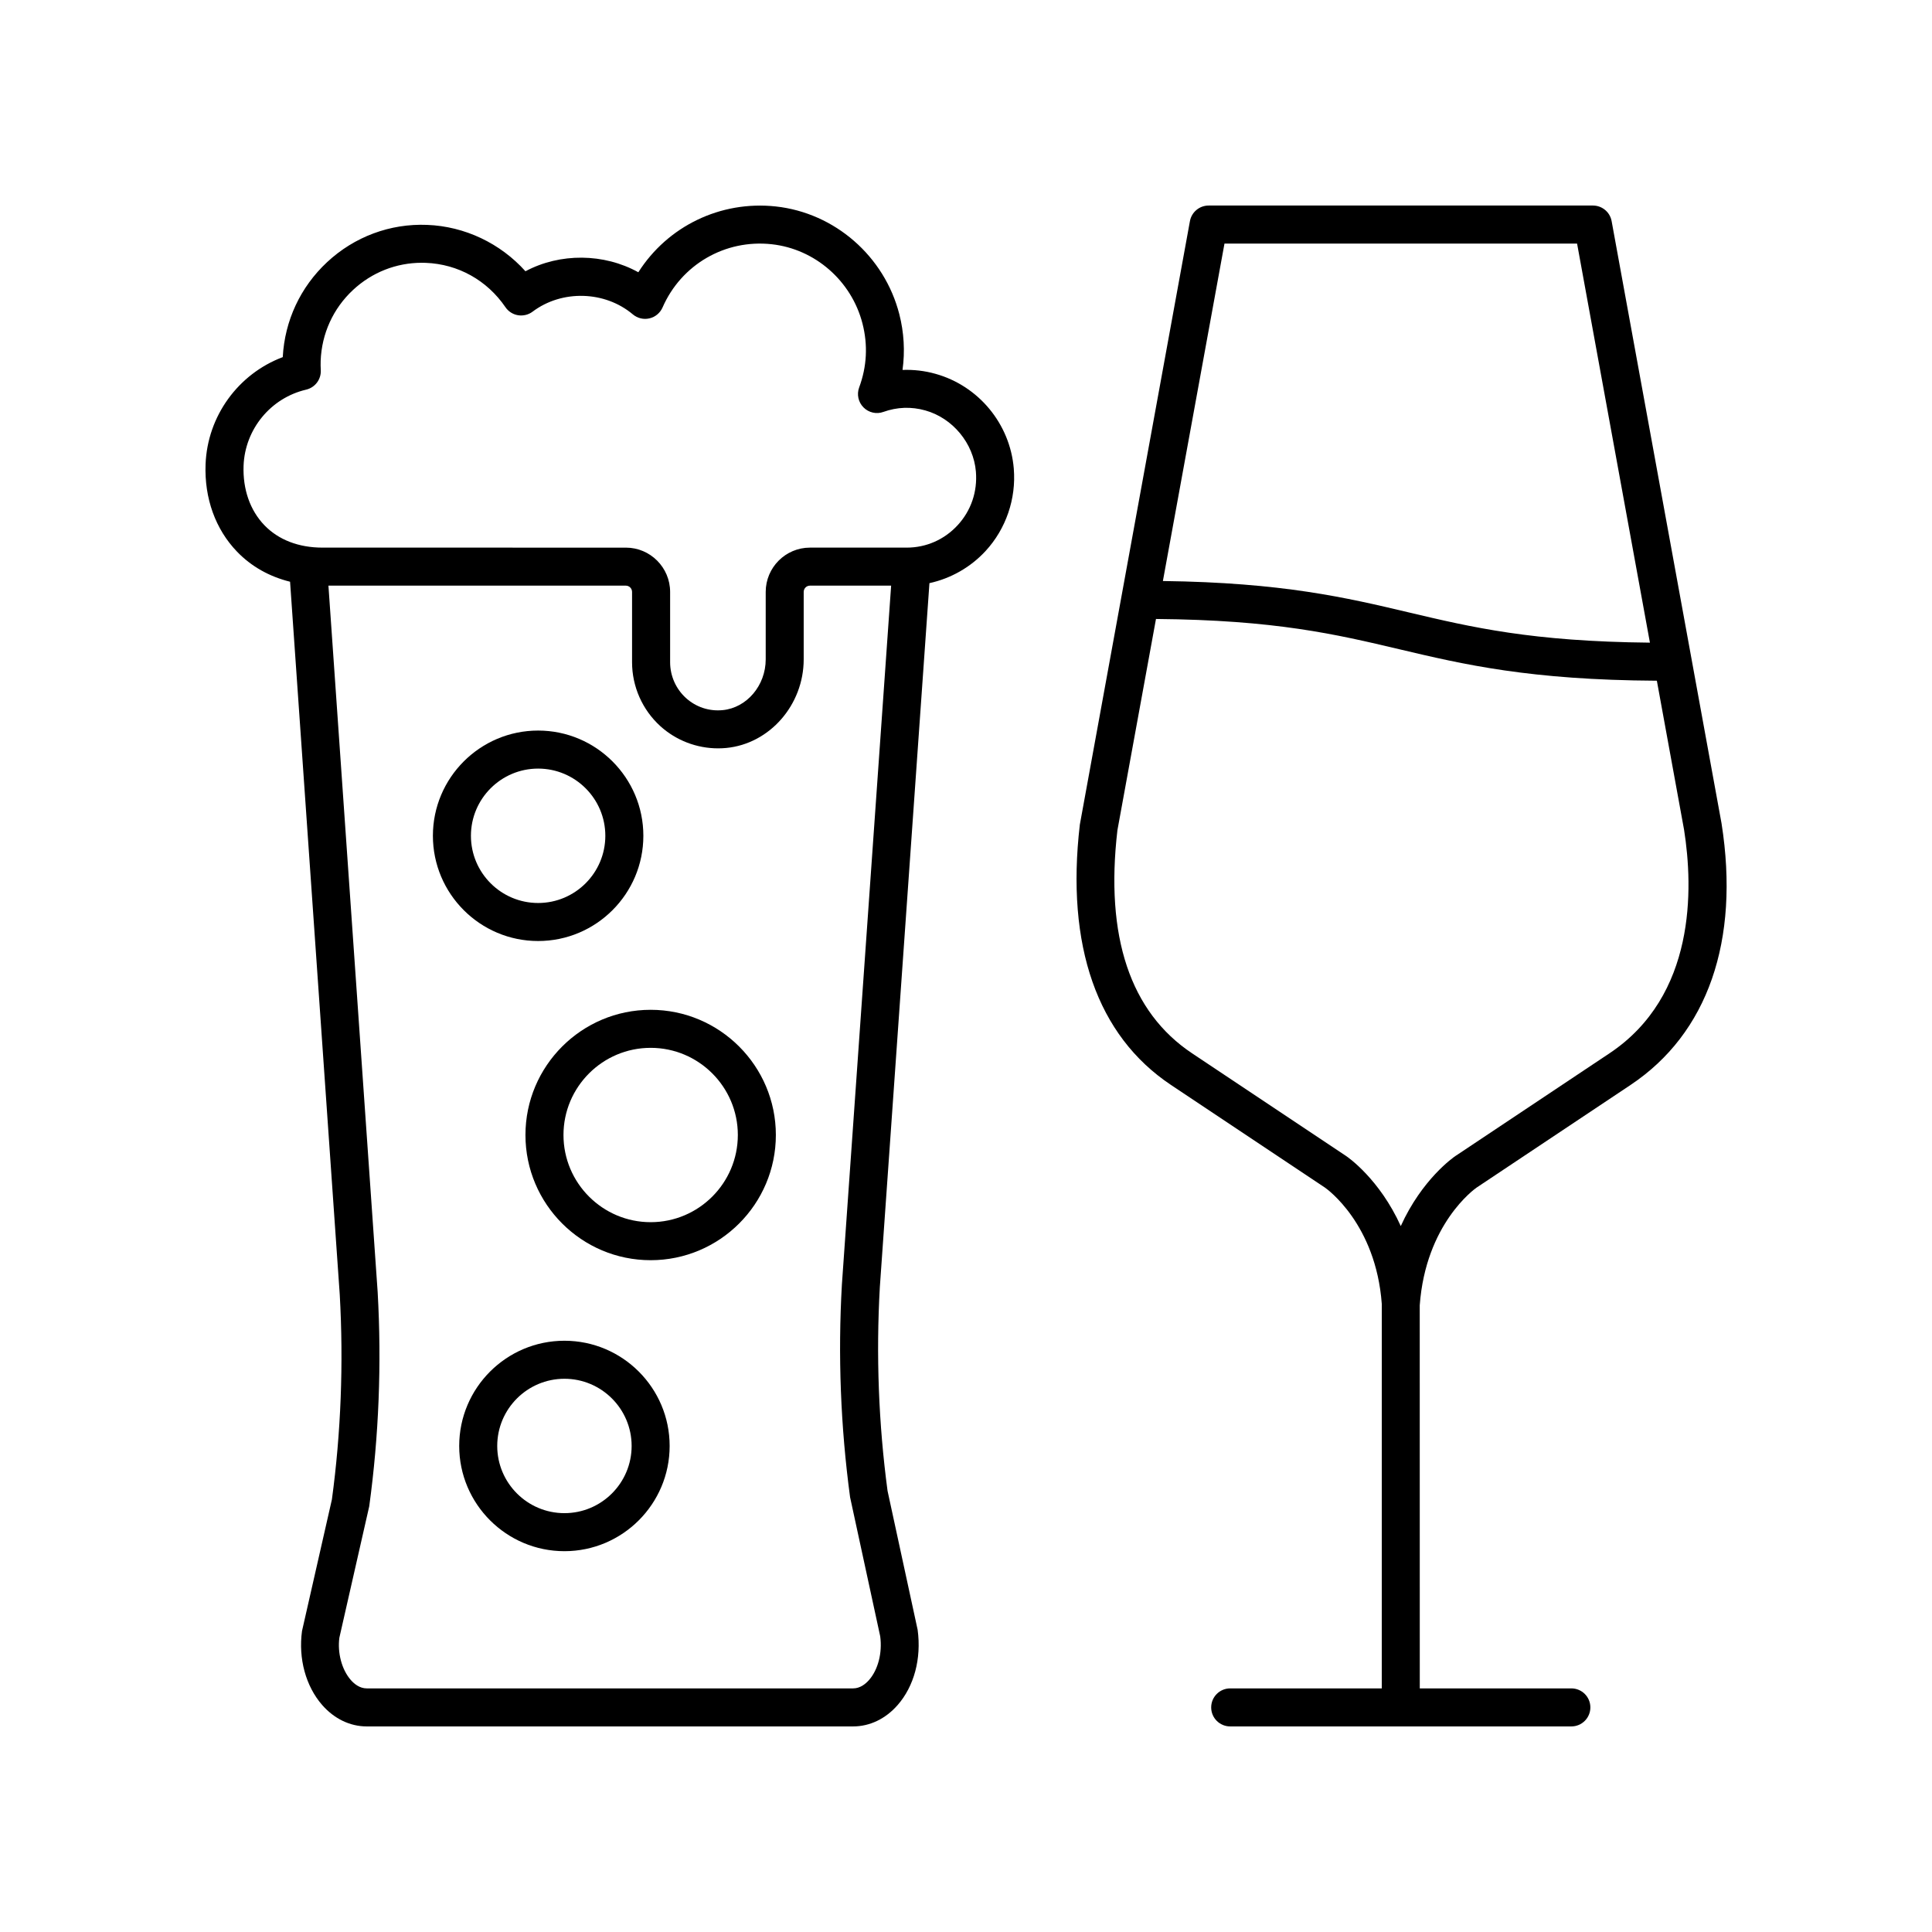
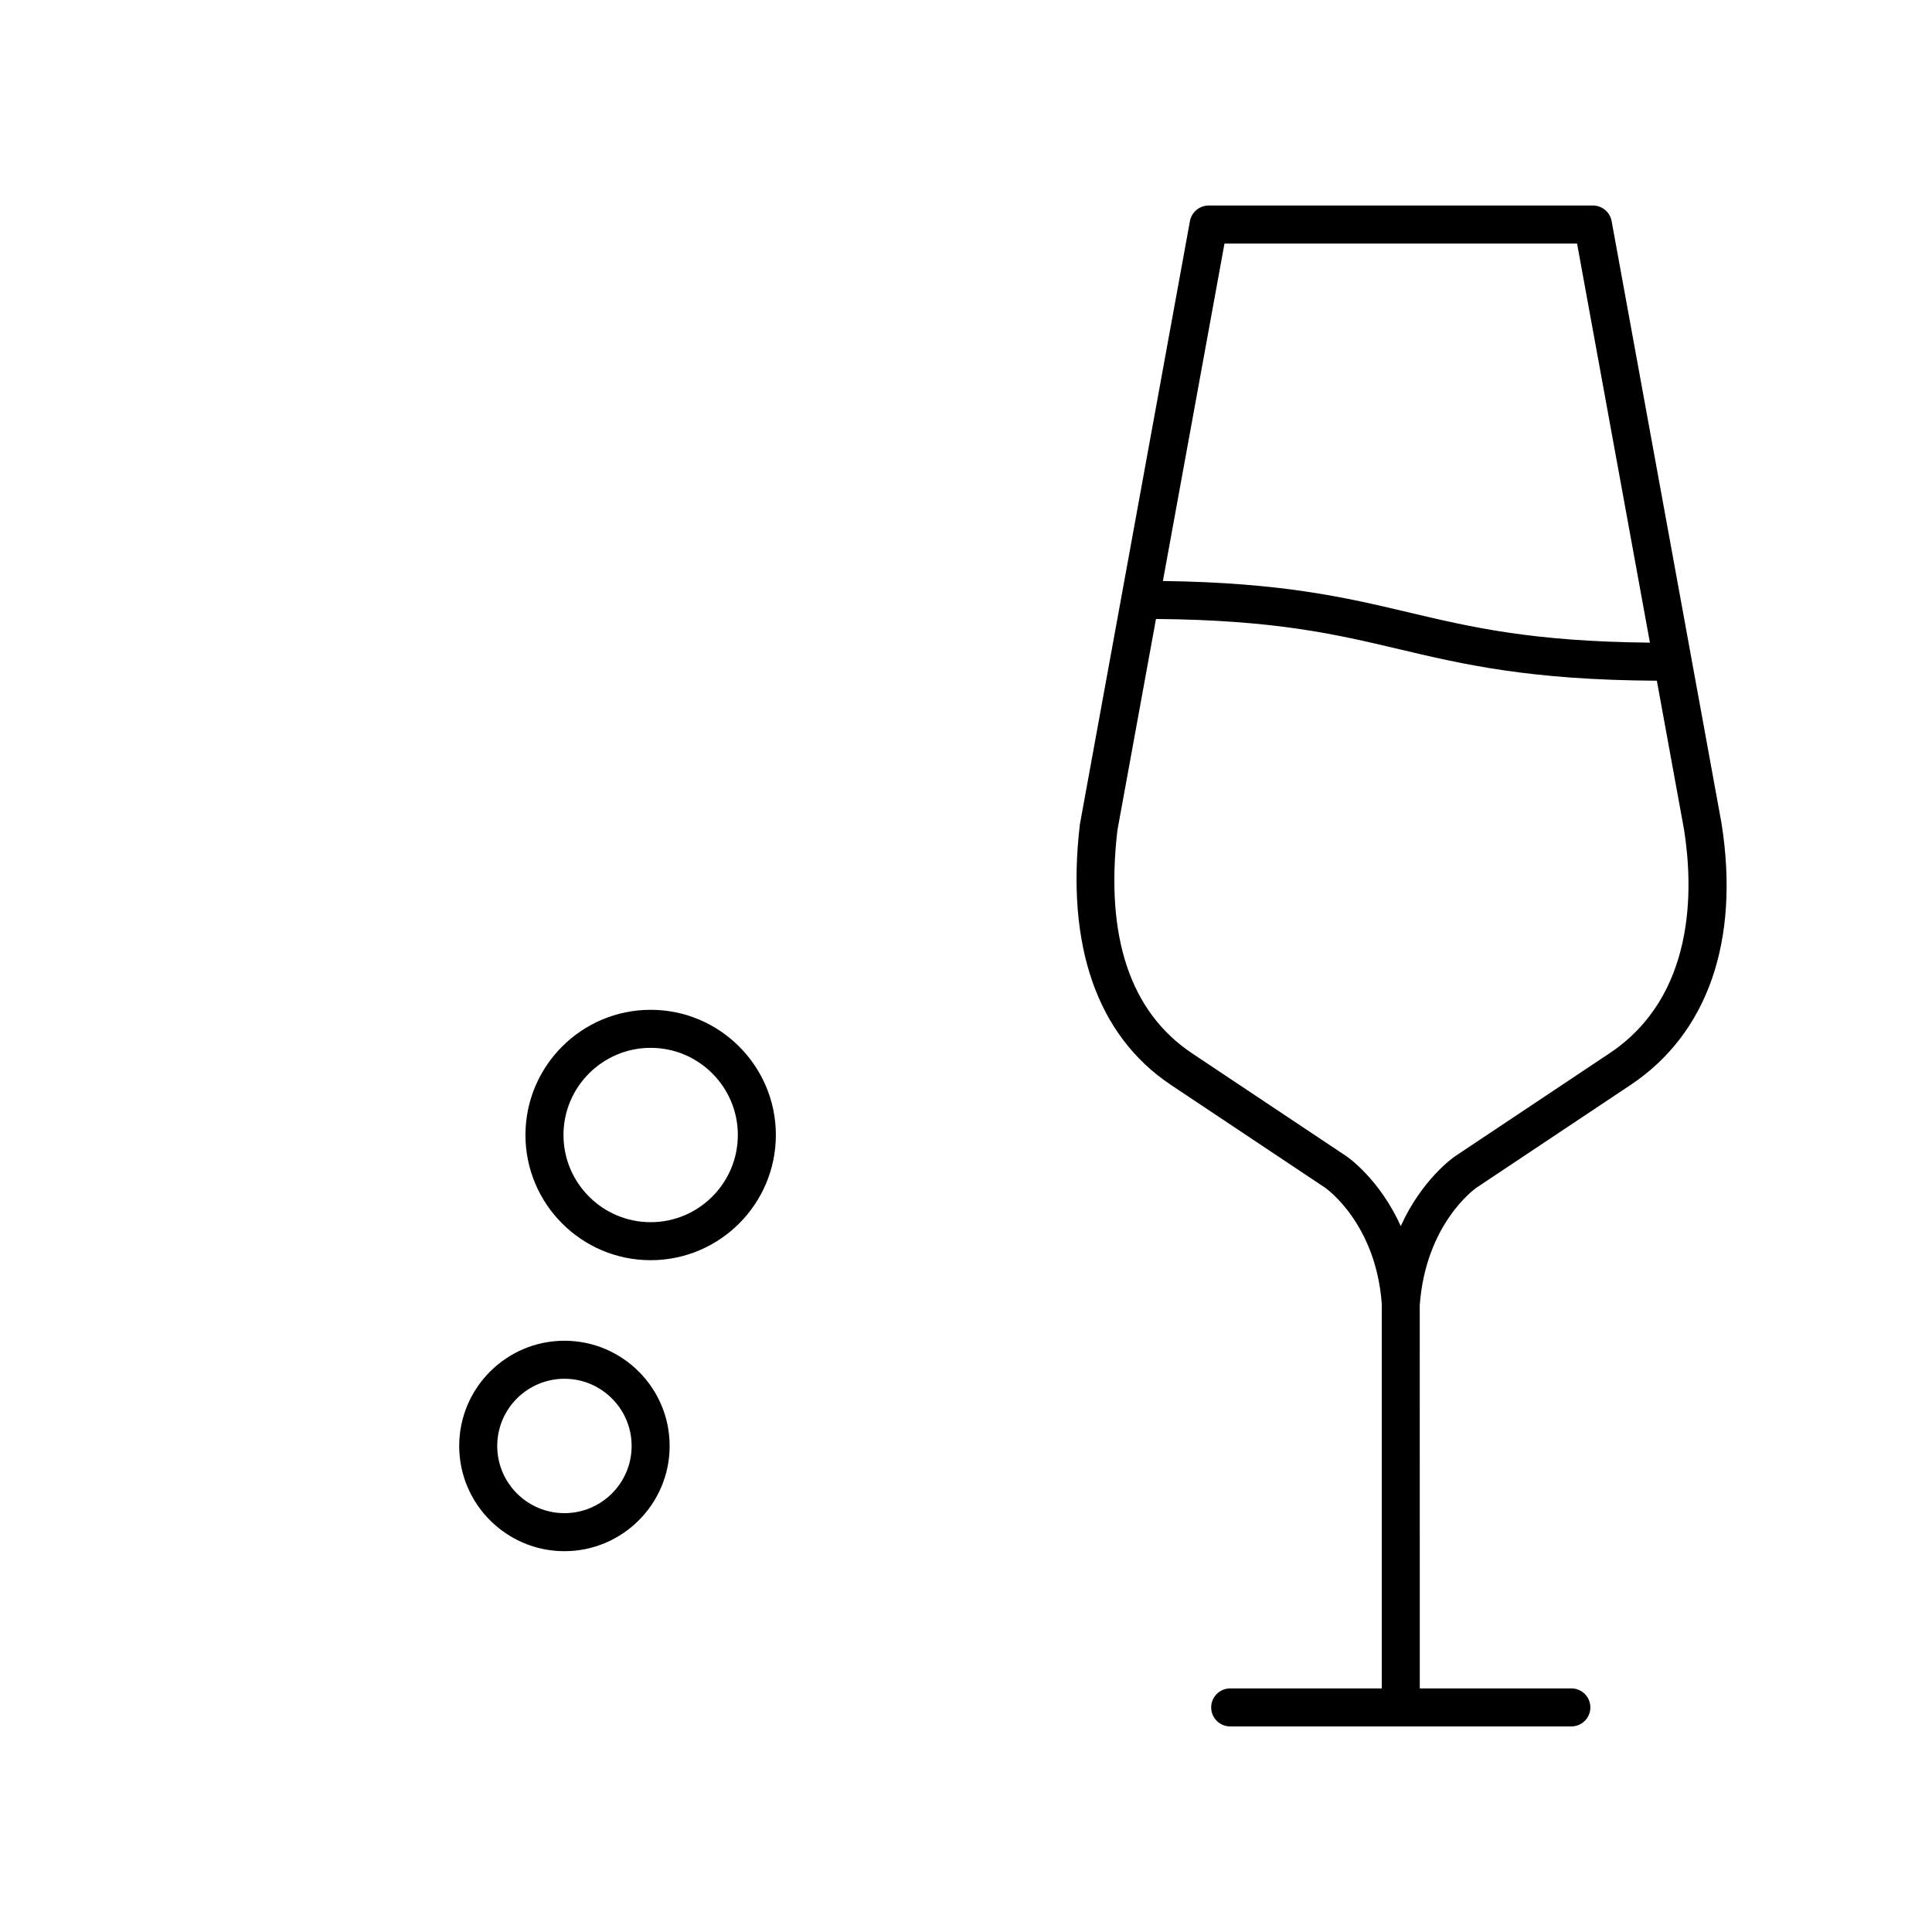
<svg xmlns="http://www.w3.org/2000/svg" fill="#000000" width="800px" height="800px" version="1.1" viewBox="144 144 512 512">
  <g>
-     <path d="m390.31 298.54c5.664-1.242 10.895-4.195 14.887-8.527 5.406-5.871 8.129-13.832 7.465-21.844-0.98-11.828-9.324-21.922-20.762-25.105-2.867-0.809-5.793-1.137-8.723-1.027 0.68-4.914 0.395-9.93-0.859-14.809-3.949-15.352-17.098-26.809-32.723-28.516-14.711-1.594-28.691 5.273-36.43 17.441-9.121-5.055-20.742-5.164-29.914-0.266-6.641-7.398-16.07-11.91-26.051-12.289-9.816-0.398-19.277 3.133-26.512 9.871-7.078 6.598-11.238 15.512-11.754 25.172-11.758 4.414-19.977 15.586-20.457 28.418-0.336 8.984 2.621 17.195 8.324 23.121 3.805 3.953 8.594 6.629 14.07 7.984l13.164 188.9c1.035 18.289 0.309 36.715-2.078 54.312l-7.922 34.859c-1 7.301 0.996 14.633 5.34 19.605 3.195 3.656 7.394 5.68 11.816 5.68h128.89c4.414 0 8.609-2.012 11.805-5.668 4.336-4.949 6.34-12.254 5.297-19.941l-7.973-36.816c-2.383-17.82-3.066-36.016-2.043-54.008zm-176.25-15.355c-3.789-3.938-5.742-9.531-5.512-15.758 0.363-9.676 7.18-17.969 16.574-20.164 2.379-0.555 4.016-2.734 3.887-5.176-0.043-0.812-0.062-1.633-0.031-2.465 0.27-7.207 3.316-13.879 8.582-18.785 5.008-4.664 11.445-7.199 18.23-7.199 0.344 0 0.688 0.012 1.031 0.02 8.551 0.324 16.25 4.609 21.125 11.754 0.777 1.137 1.984 1.91 3.344 2.129 1.352 0.211 2.746-0.113 3.848-0.945 7.809-5.875 19.172-5.523 26.574 0.723 1.219 1.023 2.84 1.418 4.394 1.055 1.547-0.359 2.832-1.434 3.473-2.887 4.961-11.367 16.574-18.117 28.926-16.762 11.477 1.254 21.148 9.699 24.059 21.008 1.465 5.703 1.172 11.398-0.879 16.941-0.68 1.836-0.234 3.898 1.145 5.289 1.375 1.391 3.441 1.871 5.273 1.199 3.648-1.301 7.379-1.438 11.094-0.398 7.281 2.031 12.801 8.707 13.426 16.234 0.434 5.289-1.281 10.328-4.836 14.184-3.531 3.832-8.328 5.945-13.52 5.945h-25.629c-6.461 0-11.719 5.269-11.719 11.742v17.871c0 6.926-5.012 12.836-11.406 13.453-3.586 0.348-7.078-0.801-9.746-3.227-2.656-2.414-4.18-5.863-4.18-9.461v-18.633c0-6.477-5.258-11.742-11.719-11.742l-80.387-0.004c-6.34 0-11.676-2.055-15.422-5.941zm155.23 257.64 7.973 36.816c0.586 4.383-0.547 8.816-2.961 11.578-0.887 1.012-2.34 2.223-4.223 2.223h-128.89c-1.883 0-3.34-1.215-4.231-2.234-2.418-2.773-3.547-7.223-3.027-11.18l7.922-34.859c2.555-18.68 3.305-37.75 2.231-56.754l-13.047-187.22 78.824 0.008c0.906 0 1.641 0.746 1.641 1.668v18.633c0 6.43 2.727 12.594 7.477 16.914 4.191 3.812 9.676 5.902 15.32 5.902 0.723 0 1.445-0.035 2.168-0.102 11.508-1.105 20.52-11.418 20.52-23.477v-17.871c0-0.922 0.738-1.668 1.645-1.668h21.527l-13.051 185.25c-1.066 18.695-0.355 37.527 2.18 56.375z" />
    <path d="m316.43 411.61c-18.297 0-33.18 14.883-33.18 33.176 0 18.297 14.883 33.18 33.18 33.18s33.18-14.883 33.18-33.18c0-18.293-14.887-33.176-33.18-33.176zm0 56.281c-12.738 0-23.102-10.367-23.102-23.105 0-12.738 10.363-23.098 23.102-23.098 12.742 0 23.105 10.363 23.105 23.098-0.004 12.738-10.367 23.105-23.105 23.105z" />
    <path d="m293.58 499.31c-15.379 0-27.887 12.508-27.887 27.883s12.508 27.887 27.887 27.887c15.375 0 27.883-12.512 27.883-27.887s-12.508-27.883-27.883-27.883zm0 45.691c-9.82 0-17.809-7.988-17.809-17.809 0-9.82 7.988-17.805 17.809-17.805s17.809 7.984 17.809 17.805c0 9.82-7.988 17.809-17.809 17.809z" />
-     <path d="m286.61 393.38c15.379 0 27.887-12.512 27.887-27.887s-12.508-27.887-27.887-27.887-27.887 12.512-27.887 27.887 12.508 27.887 27.887 27.887zm0-45.695c9.82 0 17.809 7.988 17.809 17.809 0 9.82-7.988 17.809-17.809 17.809s-17.809-7.988-17.809-17.809c0-9.82 7.988-17.809 17.809-17.809z" />
    <path d="m535.29 458.74 40.828-27.219c20.441-13.629 29.012-38.203 24.109-69.312l-29.129-159.61c-0.438-2.391-2.523-4.129-4.957-4.129h-101.84c-2.434 0-4.519 1.742-4.957 4.133l-29.176 159.93c-3.75 32.098 4.606 55.957 24.156 68.992l40.777 27.184c0.555 0.383 13.52 9.617 15.086 30.844v0.059l-0.004 101.83h-40.168c-2.781 0-5.039 2.254-5.039 5.039s2.254 5.039 5.039 5.039h90.41c2.781 0 5.039-2.254 5.039-5.039s-2.254-5.039-5.039-5.039h-40.168l-0.012-101.52c1.578-21.594 14.547-30.828 15.047-31.18zm-66.789-250.19h93.441l19.305 105.76c-31.266-0.309-47.211-4.066-64.008-8.039-16.406-3.883-33.367-7.883-65.059-8.297zm46.719 260.37c-5.656-12.461-13.969-18.215-14.48-18.562l-40.828-27.219c-16.422-10.953-23.066-30.953-19.785-59.117l10.219-55.988c31.637 0.27 47.676 4.047 64.57 8.043 16.934 4.004 34.473 8.137 68.168 8.32l7.211 39.5c2.453 15.566 3.144 43.965-19.766 59.242l-40.852 27.23c-0.496 0.344-8.801 6.09-14.457 18.551z" />
  </g>
</svg>